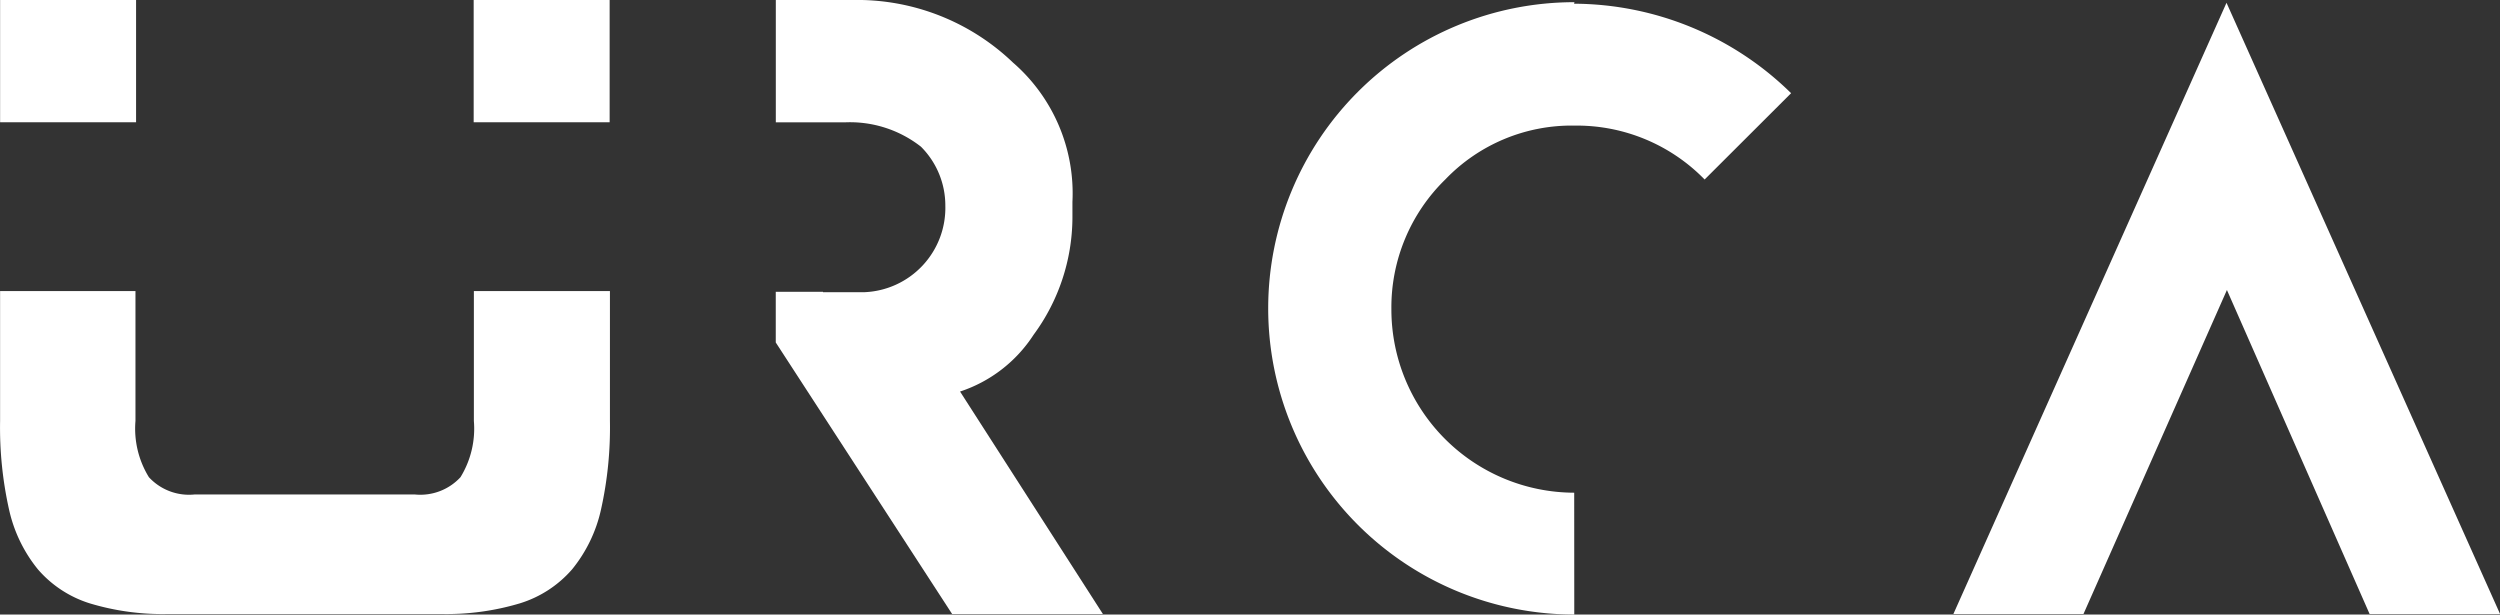
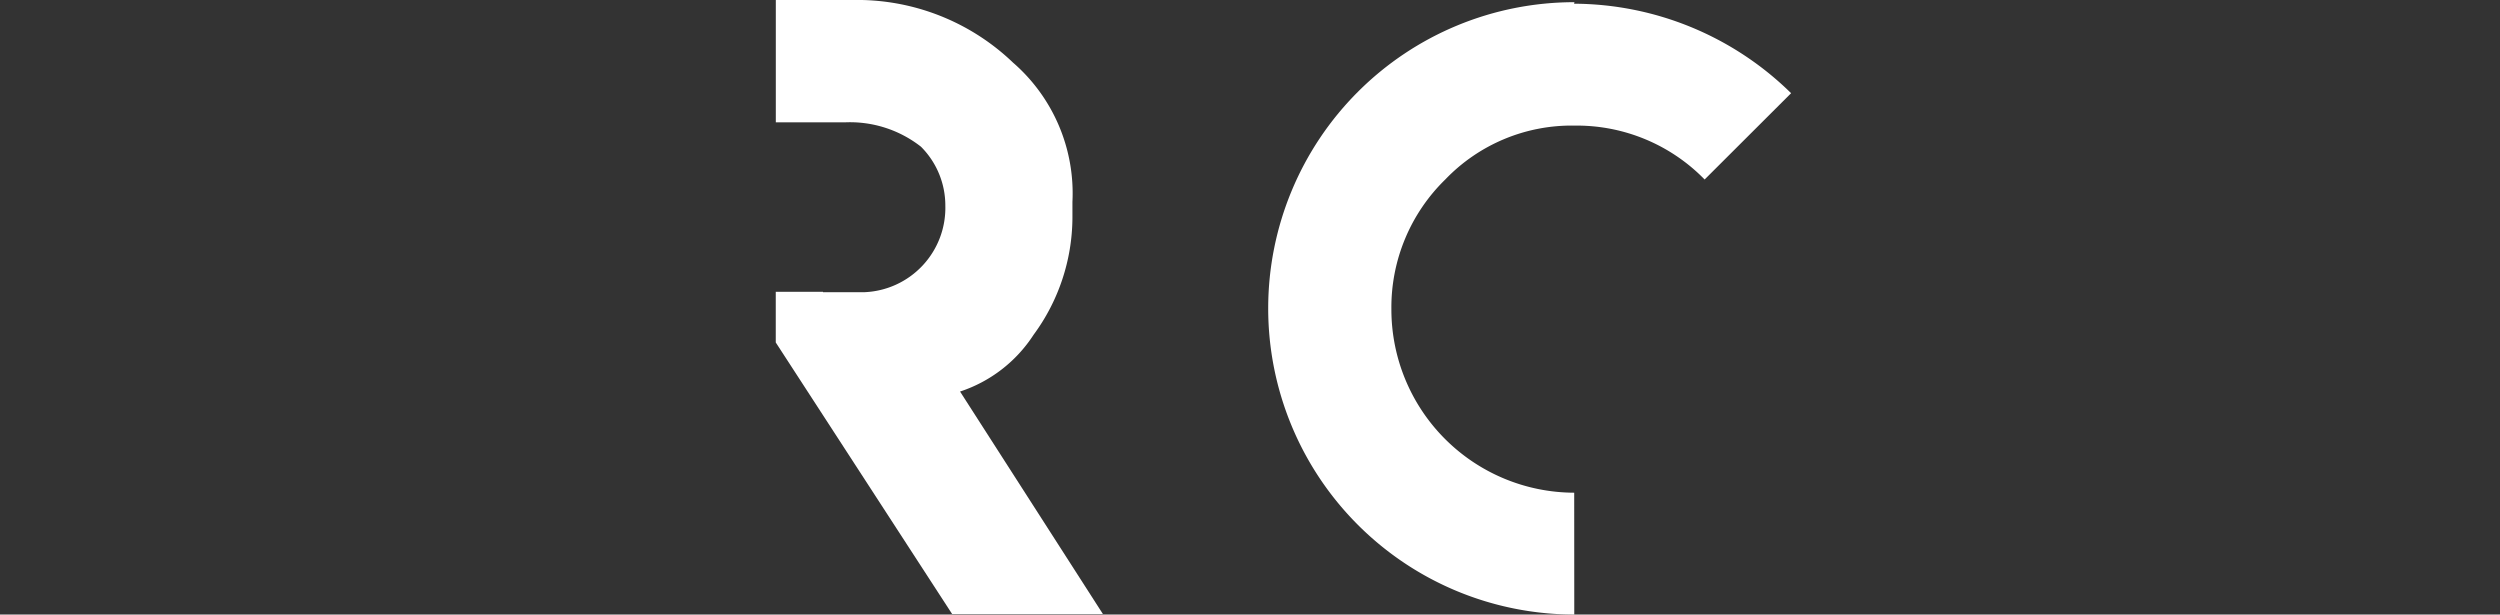
<svg xmlns="http://www.w3.org/2000/svg" id="logo-urca" width="144.848" height="35.605" viewBox="0 0 144.848 35.605">
  <rect x="0" y="0" width="144.848" height="35.605" fill="#333333" stroke="none" />
-   <path id="Caminho_9819" data-name="Caminho 9819" d="M50.2,22.686a8.09,8.09,0,0,0,4.26-3.289,11.509,11.509,0,0,0,2.251-6.775V11.7a10.026,10.026,0,0,0-3.443-8.073A13.059,13.059,0,0,0,43.96,0H39.525V7.089h4A6.669,6.669,0,0,1,47.935,8.5a4.816,4.816,0,0,1,1.412,3.42,4.89,4.89,0,0,1-4.7,5.01H42.259v-.023H39.522v2.936L49.741,35.577h8.736Z" transform="translate(5.425 0)" fill="#fff" />
-   <path id="Caminho_9820" data-name="Caminho 9820" d="M115.35.142,99.526,35.555h7.537l8.311-18.771,8.267,18.771H131.2Z" transform="translate(13.652 0.019)" fill="#fff" />
+   <path id="Caminho_9819" data-name="Caminho 9819" d="M50.2,22.686a8.09,8.09,0,0,0,4.26-3.289,11.509,11.509,0,0,0,2.251-6.775V11.7a10.026,10.026,0,0,0-3.443-8.073A13.059,13.059,0,0,0,43.96,0H39.525V7.089h4A6.669,6.669,0,0,1,47.935,8.5a4.816,4.816,0,0,1,1.412,3.42,4.89,4.89,0,0,1-4.7,5.01H42.259v-.023H39.522v2.936L49.741,35.577h8.736" transform="translate(5.425 0)" fill="#fff" />
  <path id="Caminho_9821" data-name="Caminho 9821" d="M82.343,28.532A10.621,10.621,0,0,1,71.751,17.909a10.345,10.345,0,0,1,3.122-7.524,10.139,10.139,0,0,1,7.5-3.123A10.345,10.345,0,0,1,89.9,10.385l5.01-5A18.046,18.046,0,0,0,82.336.2l.022-.088a17.739,17.739,0,1,0-.011,35.478Z" transform="translate(8.865 0.015)" fill="#fff" />
-   <path id="Caminho_9822" data-name="Caminho 9822" d="M27.451,14.83v7.527a5.369,5.369,0,0,1-.776,3.258,3.169,3.169,0,0,1-2.659,1H11.281a3.163,3.163,0,0,1-2.659-1,5.361,5.361,0,0,1-.778-3.258V14.83H0v7.527a21.811,21.811,0,0,0,.519,5.132,8.347,8.347,0,0,0,1.669,3.462A6.549,6.549,0,0,0,5.2,32.926a14.546,14.546,0,0,0,4.542.615H25.546a14.8,14.8,0,0,0,4.564-.615,6.558,6.558,0,0,0,3.035-1.975,8.344,8.344,0,0,0,1.672-3.462,21.871,21.871,0,0,0,.517-5.132V14.83Z" transform="translate(0.005 2.033)" fill="#fff" />
-   <rect id="Retângulo_3886" data-name="Retângulo 3886" width="7.878" height="7.084" transform="translate(27.444)" fill="#fff" />
-   <rect id="Retângulo_3887" data-name="Retângulo 3887" width="7.878" height="7.084" transform="translate(0.006)" fill="#fff" />
</svg>